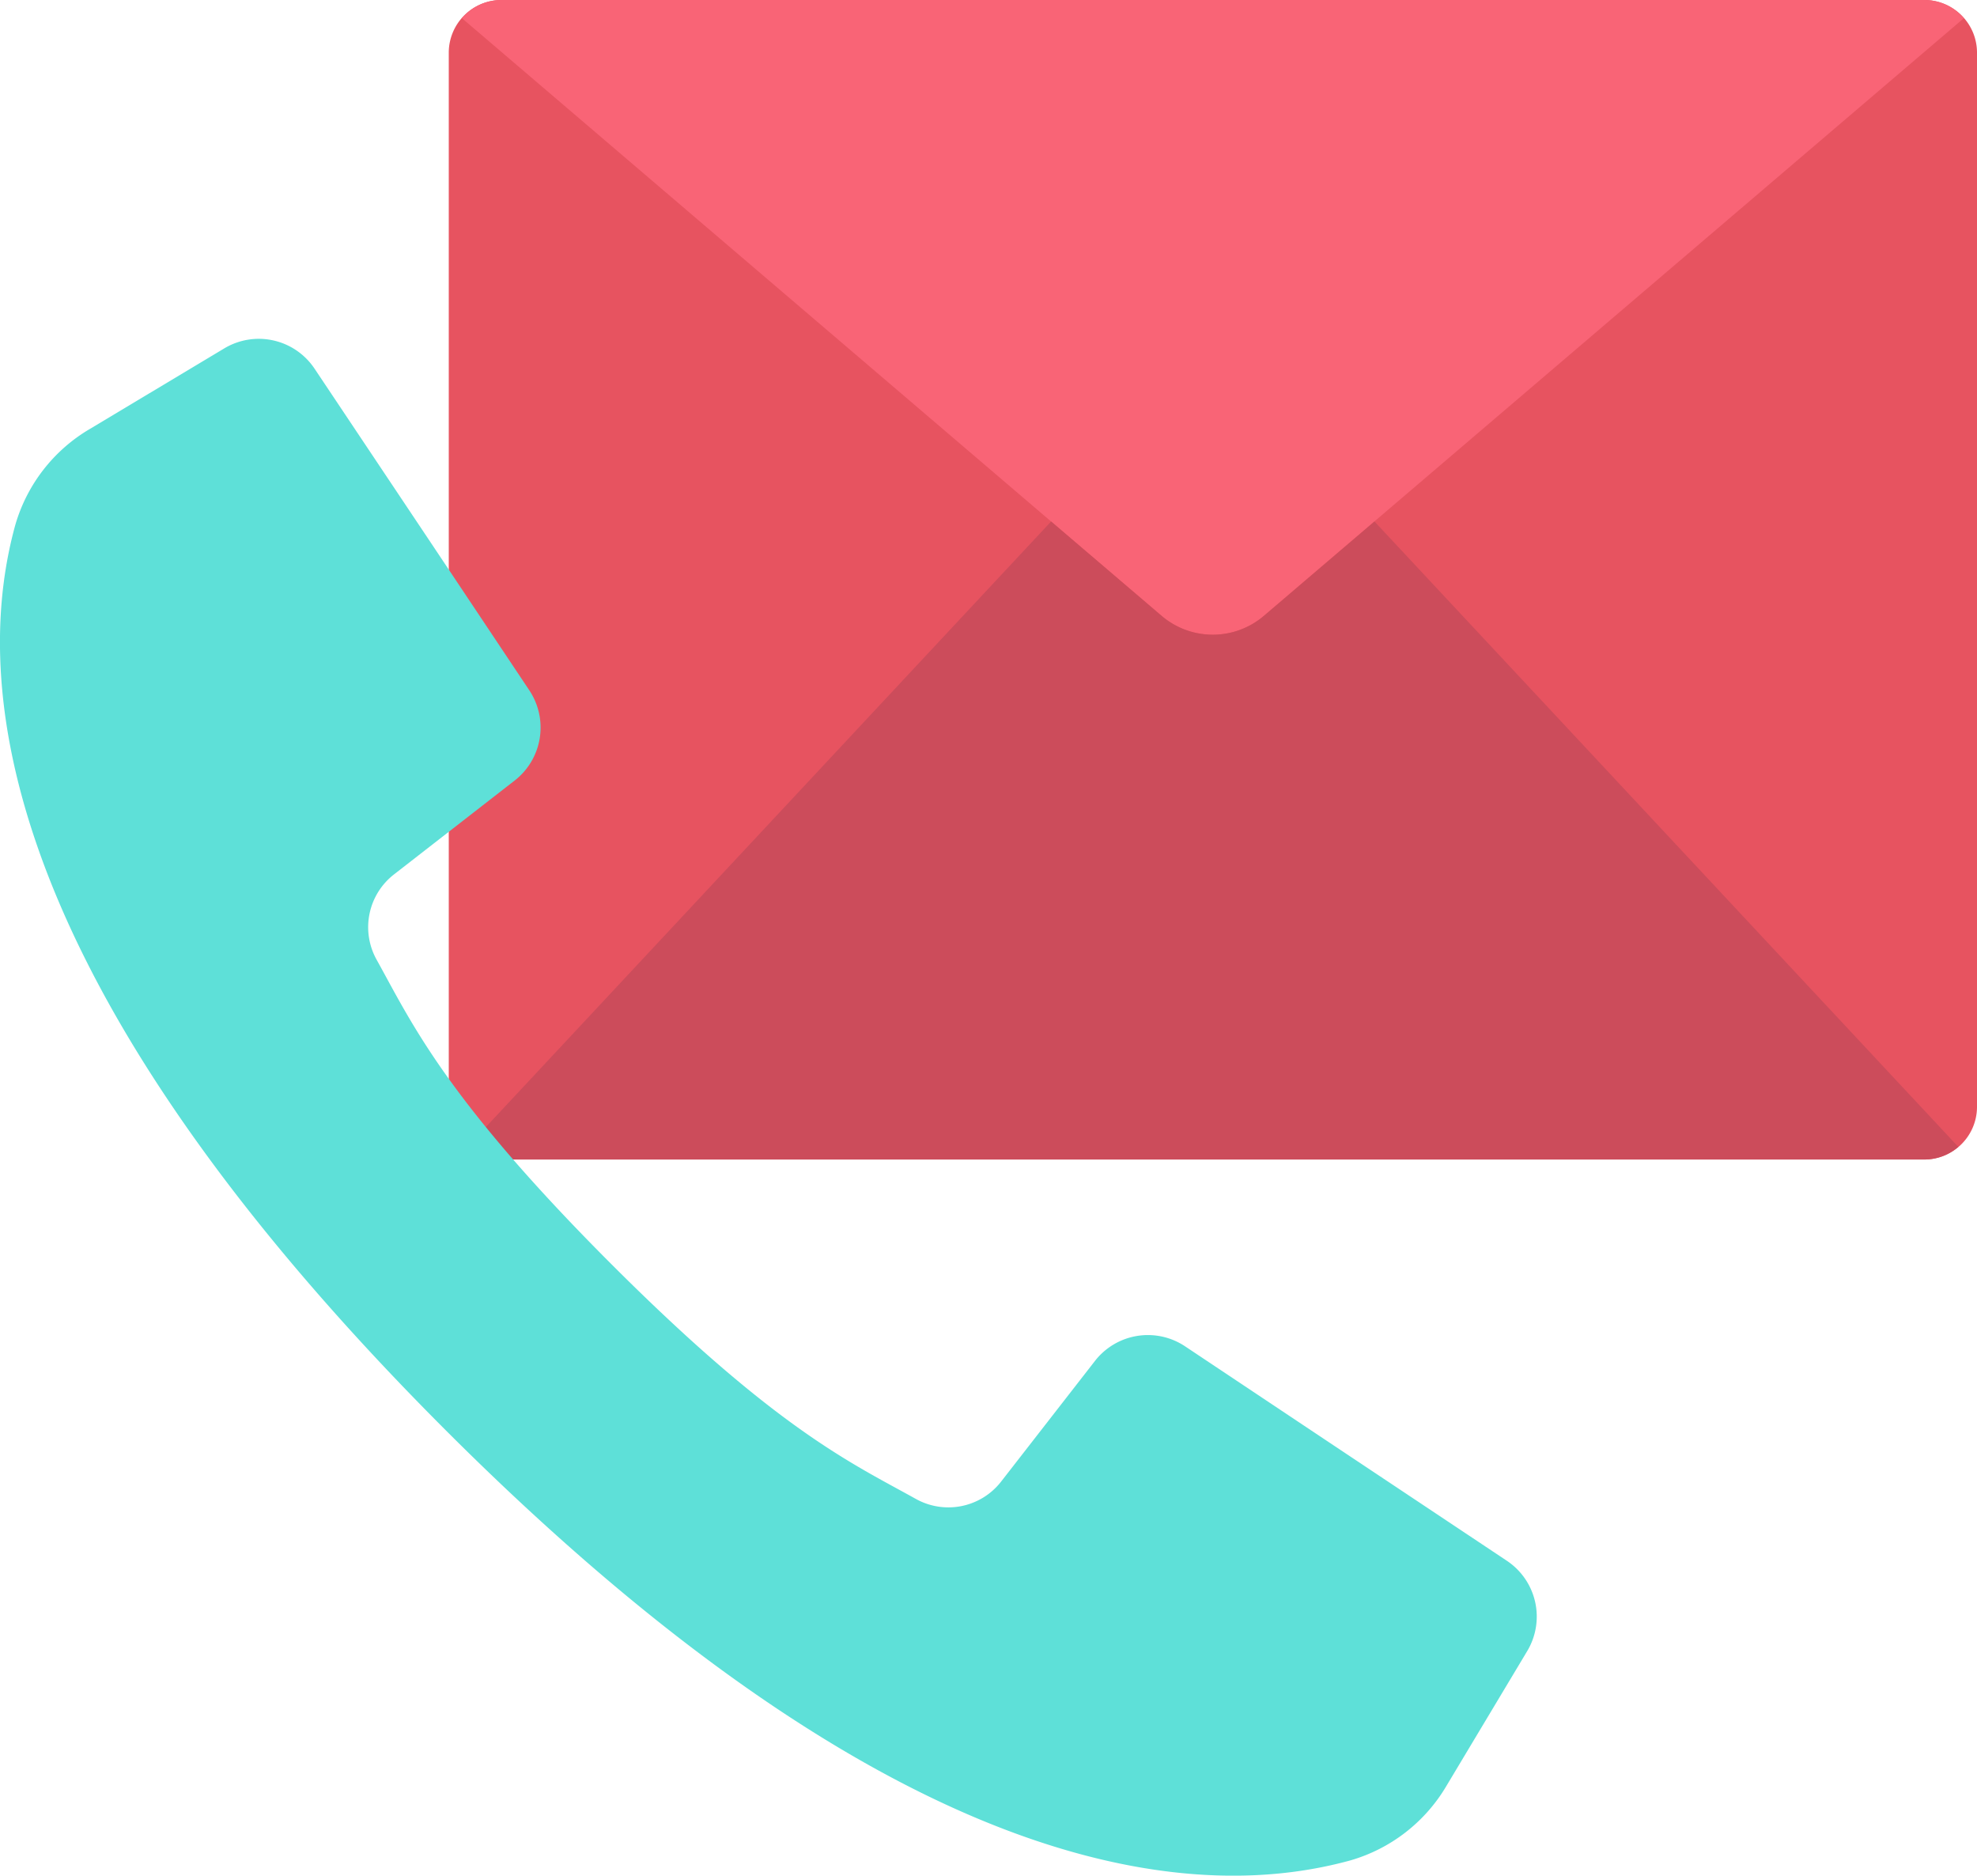
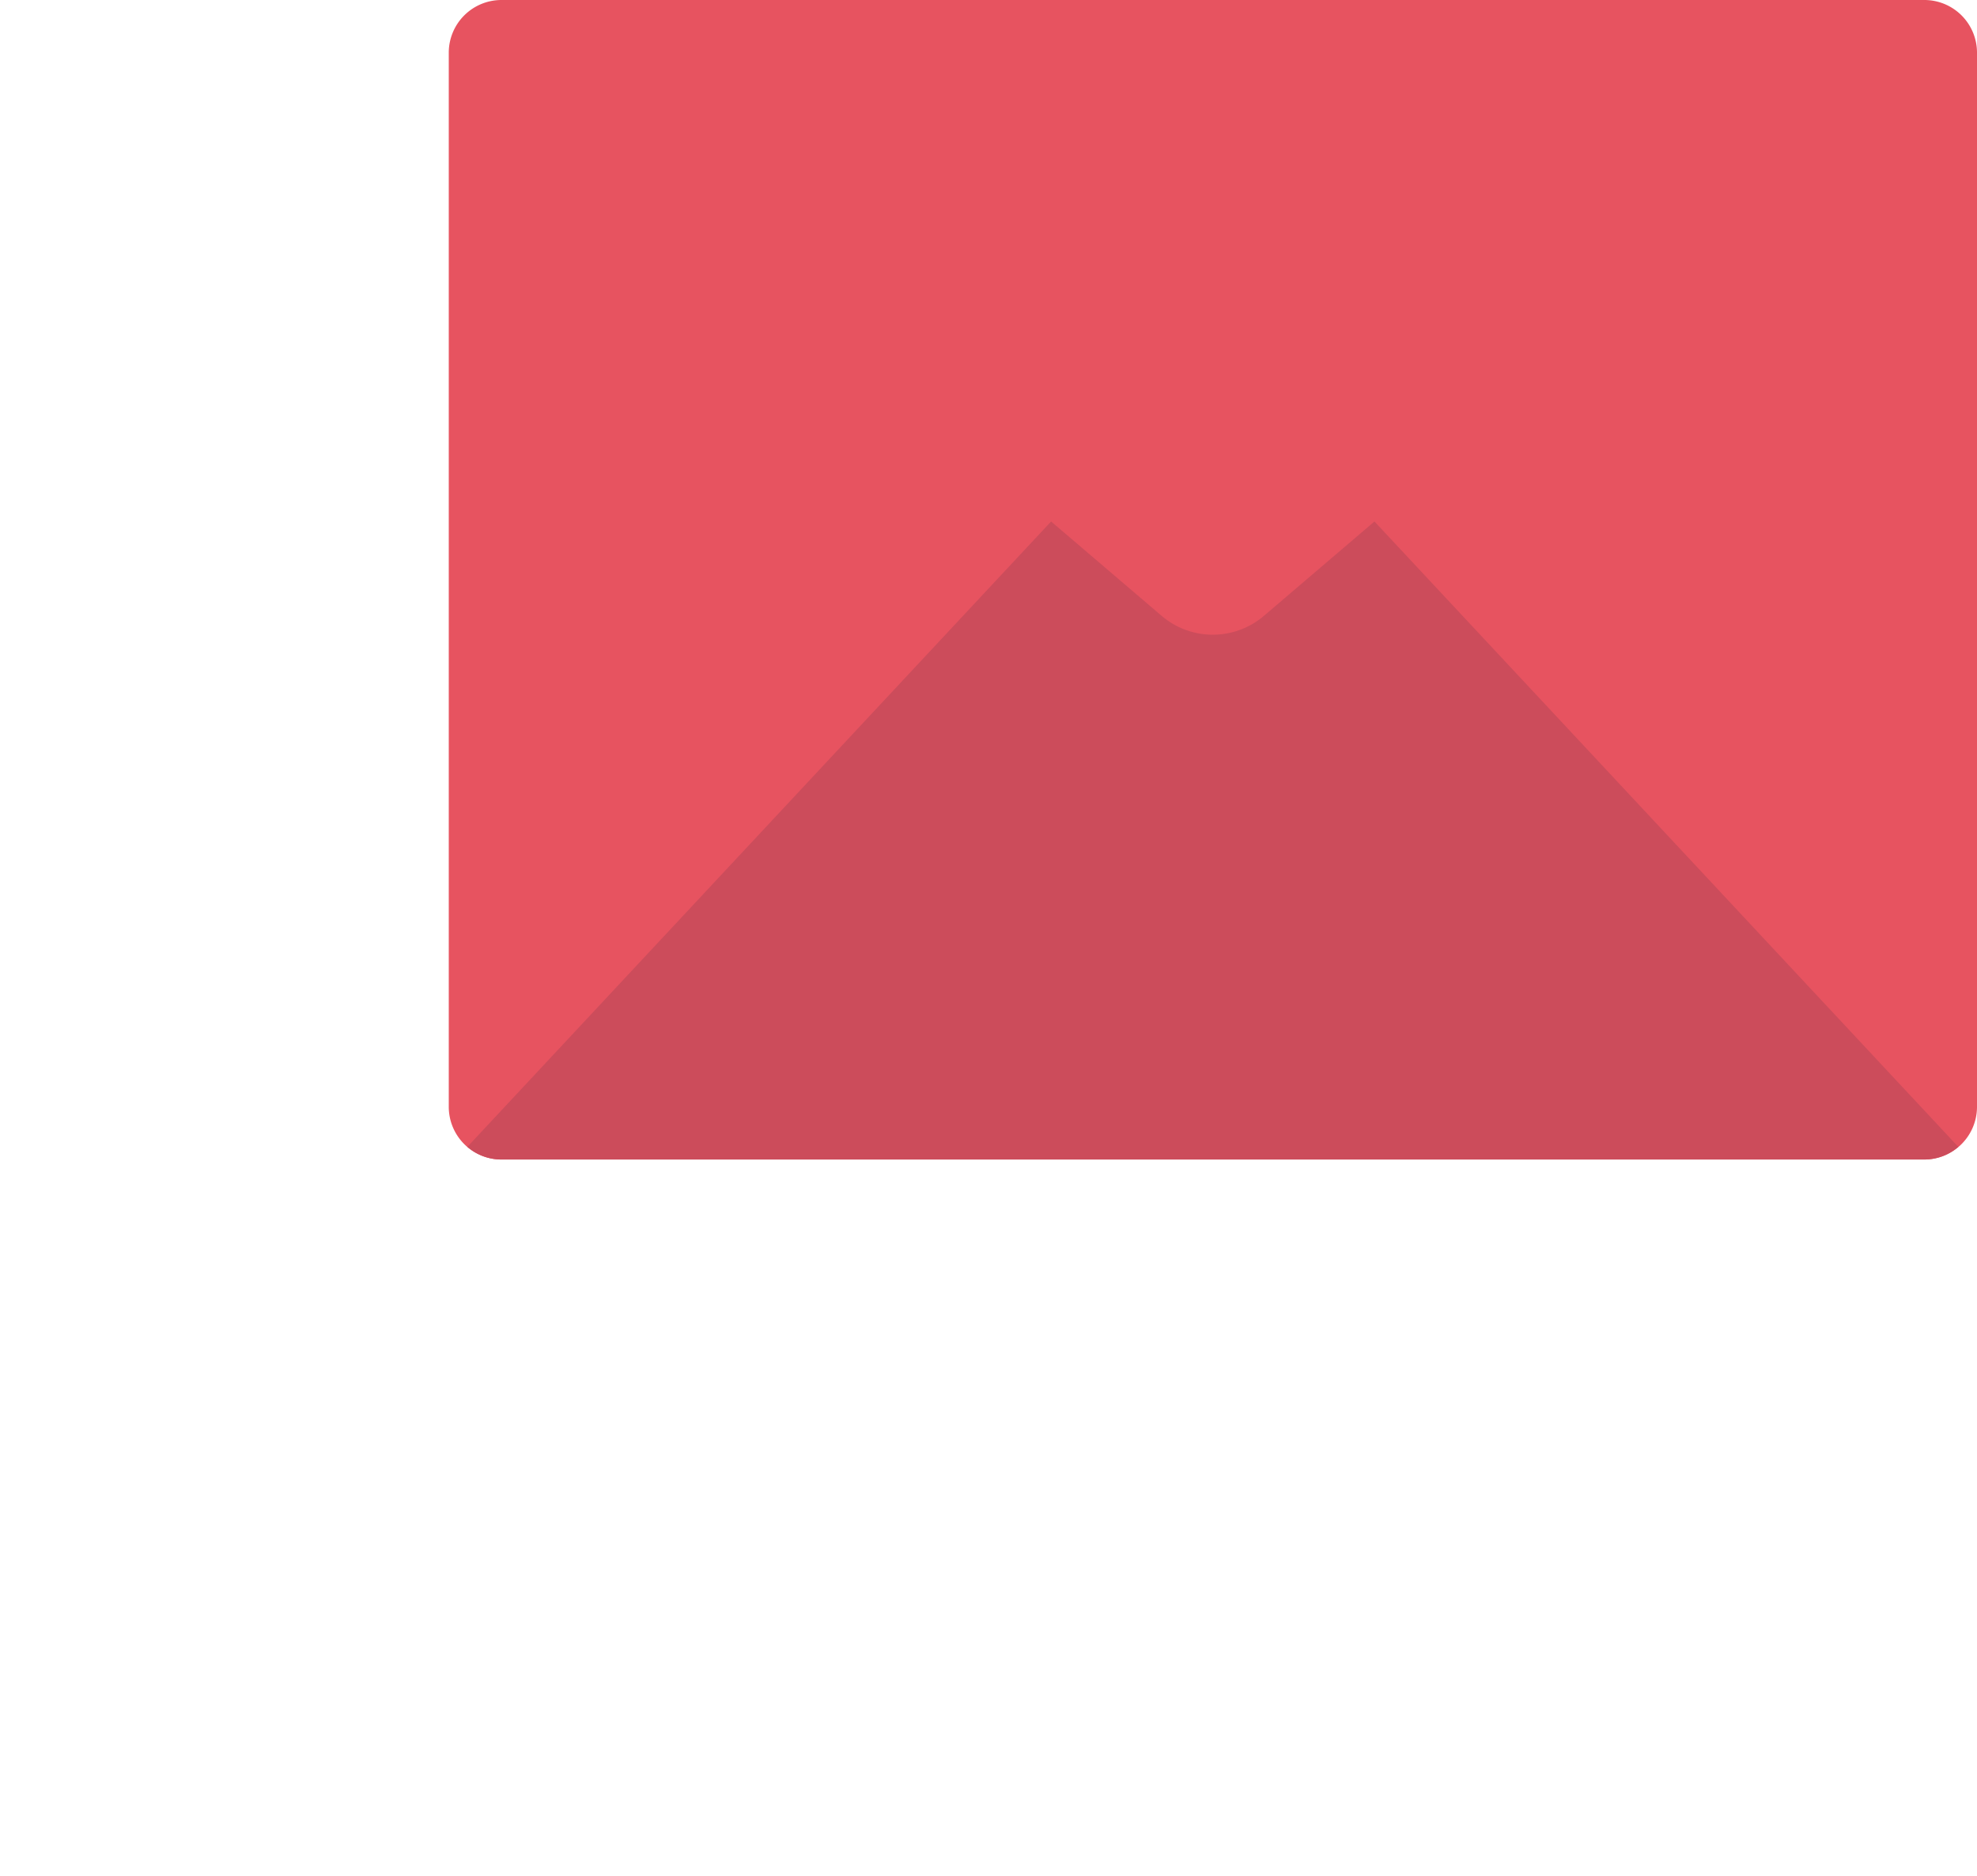
<svg xmlns="http://www.w3.org/2000/svg" viewBox="0 0 392.39 372.23">
  <defs>
    <style>.cls-1{fill:#e75360;}.cls-2{fill:#f96476;}.cls-3{fill:#cc4c5b;}.cls-4{fill:#5ee0d8;}</style>
  </defs>
  <title>contact</title>
  <g id="Layer_2" data-name="Layer 2">
    <g id="Layer_1-2" data-name="Layer 1">
      <path class="cls-1" d="M392.39,73.21V219.65a10.46,10.46,0,0,1-10.45,10.46H99.53a10.46,10.46,0,0,1-10.46-10.46V10.46A10.46,10.46,0,0,1,99.53,0H381.94a10.45,10.45,0,0,1,10.45,10.46Z" />
-       <path class="cls-2" d="M389.78,3.61l-139,118.66a15.64,15.64,0,0,1-20.18,0L91.68,3.61A10.35,10.35,0,0,1,99.53,0H381.94A10.33,10.33,0,0,1,389.78,3.61Z" />
      <path class="cls-3" d="M388.68,227.6a10.38,10.38,0,0,1-6.77,2.51H99.53a10.36,10.36,0,0,1-6.77-2.51L208.62,103.49l22,18.78a15.64,15.64,0,0,0,20.18,0l22-18.78Z" />
-       <path class="cls-4" d="M85.63,107.88,105.06,137a13.32,13.32,0,0,1-2.91,17.9l-23.91,18.6a13.26,13.26,0,0,0-3.51,16.92c7,12.61,13.66,27.49,46.61,60.45s47.86,39.59,60.46,46.61A13.26,13.26,0,0,0,198.72,294l18.6-23.91a13.31,13.31,0,0,1,17.9-2.9l30,20,33.84,22.54a13.31,13.31,0,0,1,4.06,17.93l-16,26.7A32.62,32.62,0,0,1,268,369.21c-26.64,7.31-85.37,8.79-179.53-85.37S-4.29,130.94,3,104.31A32.58,32.58,0,0,1,17.83,85.13l26.7-16a13.31,13.31,0,0,1,17.92,4.06Z" />
    </g>
  </g>
</svg>